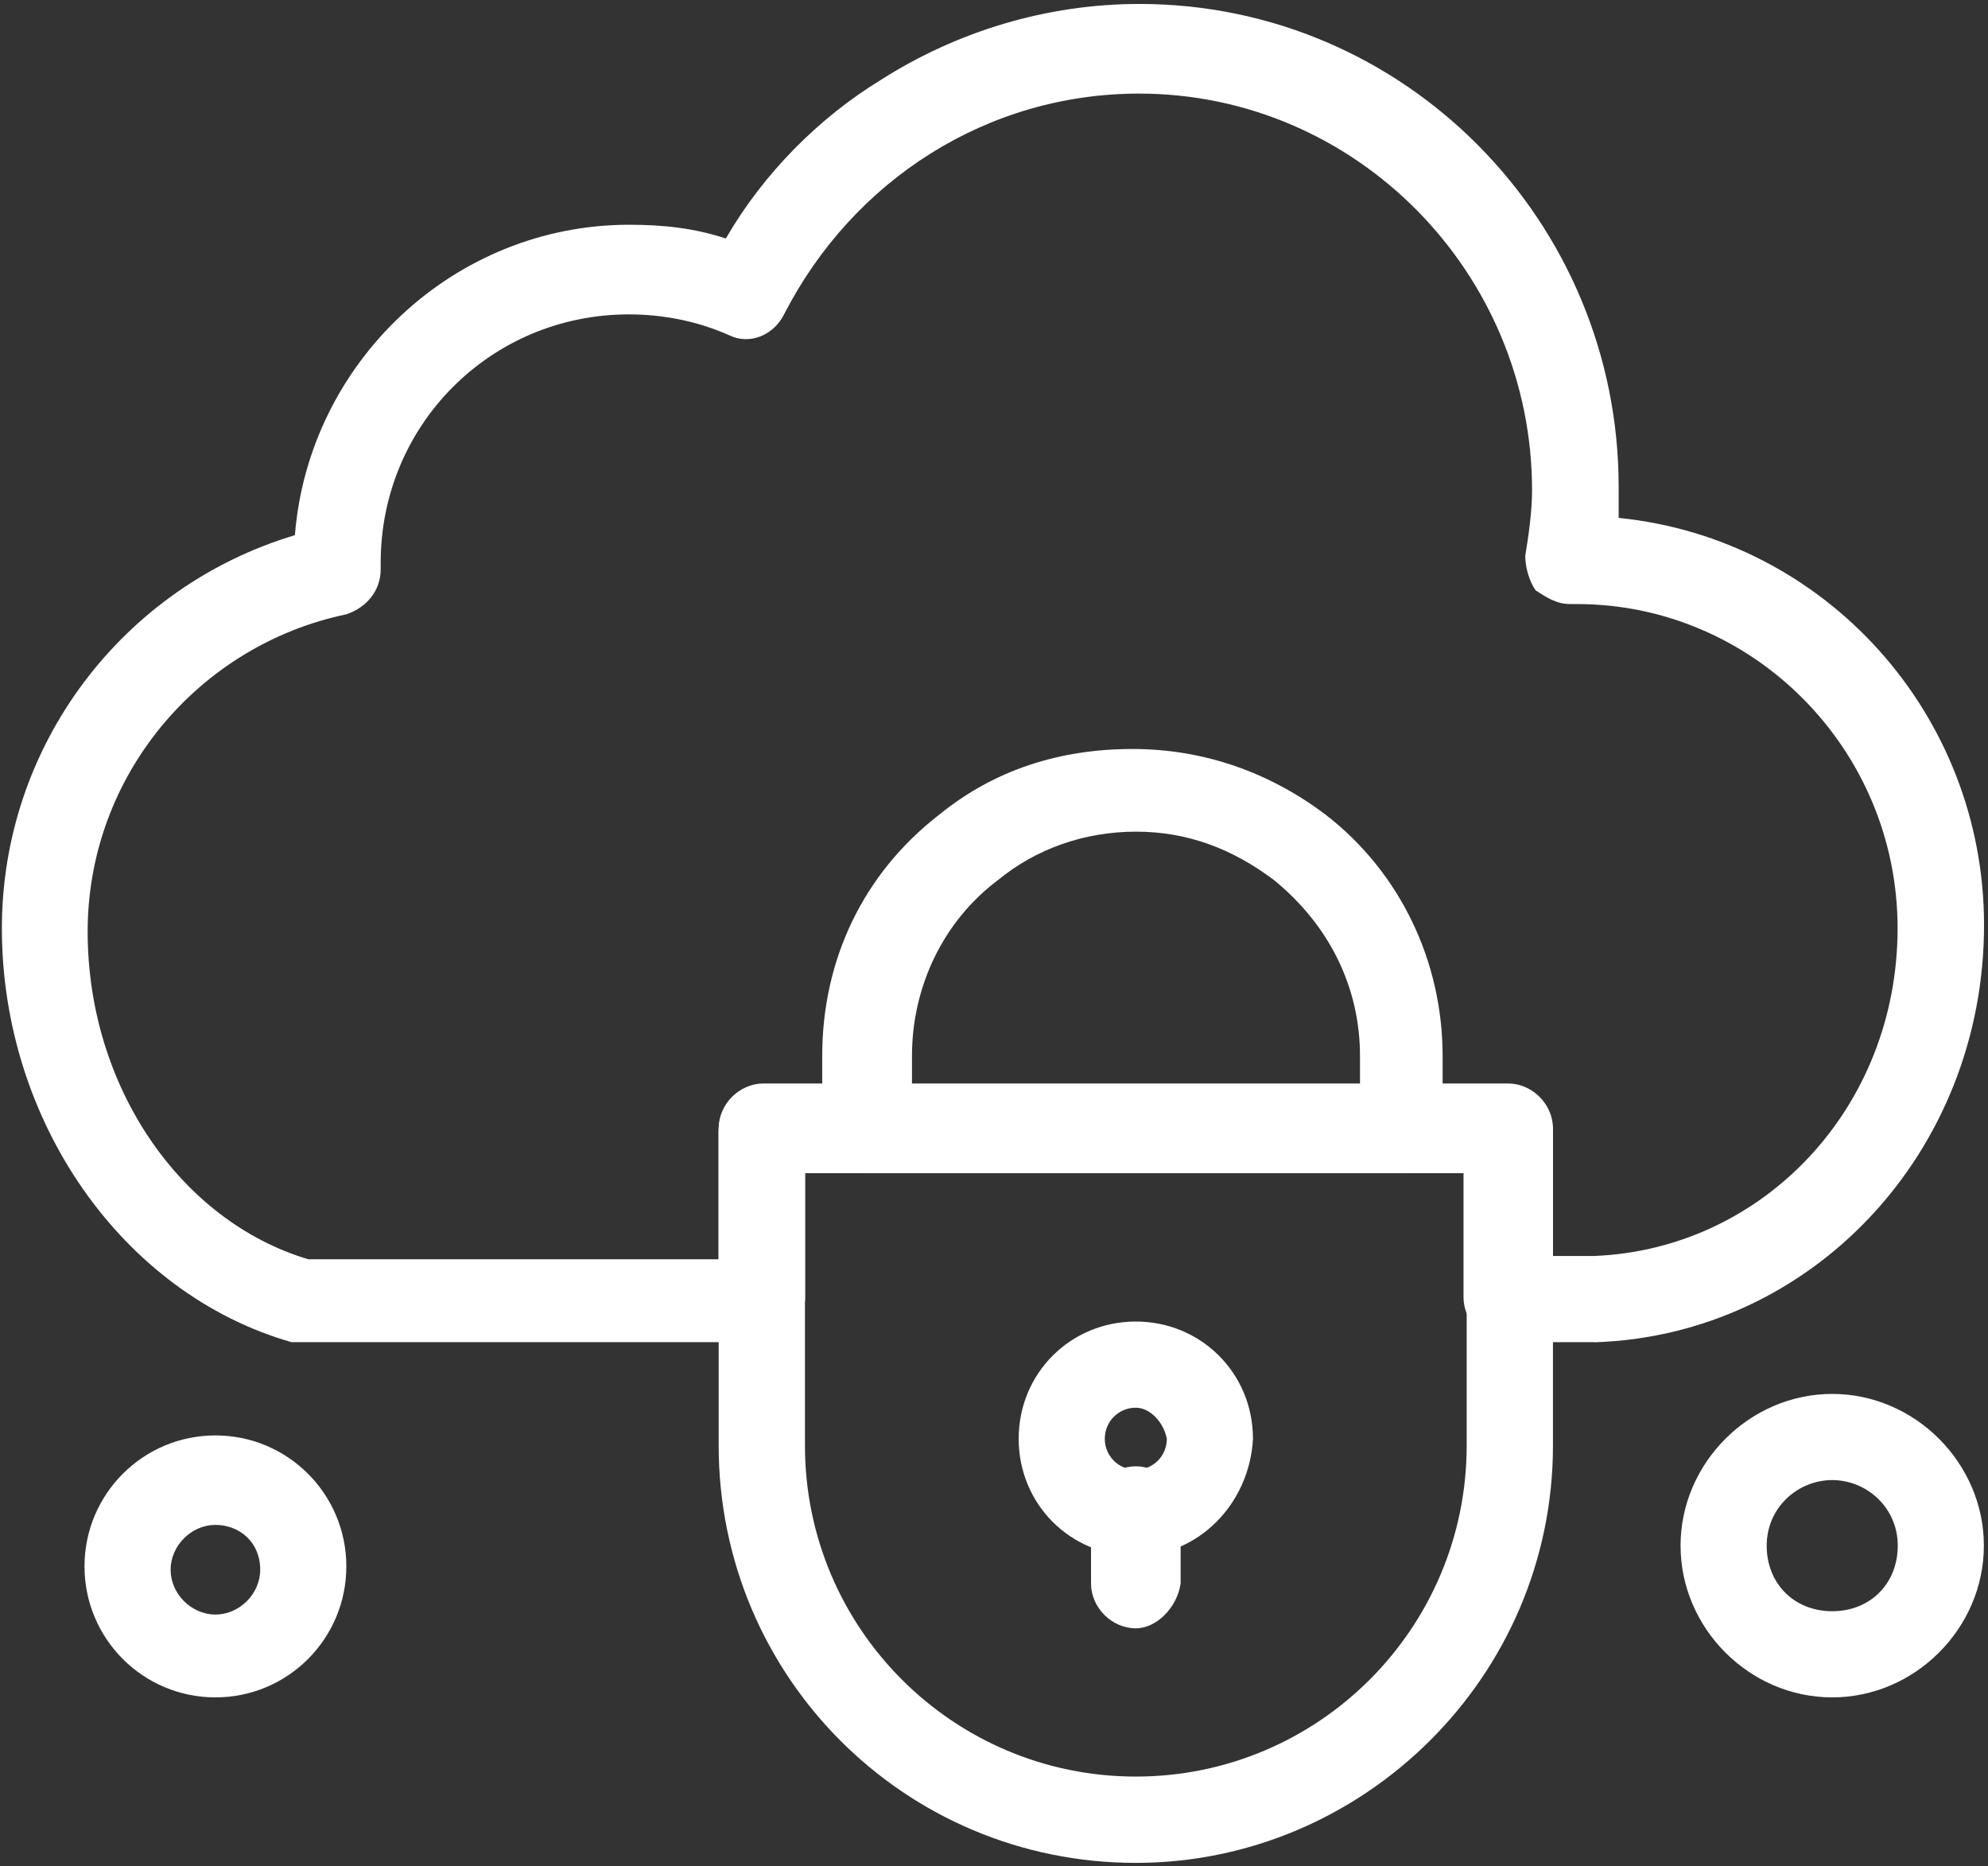
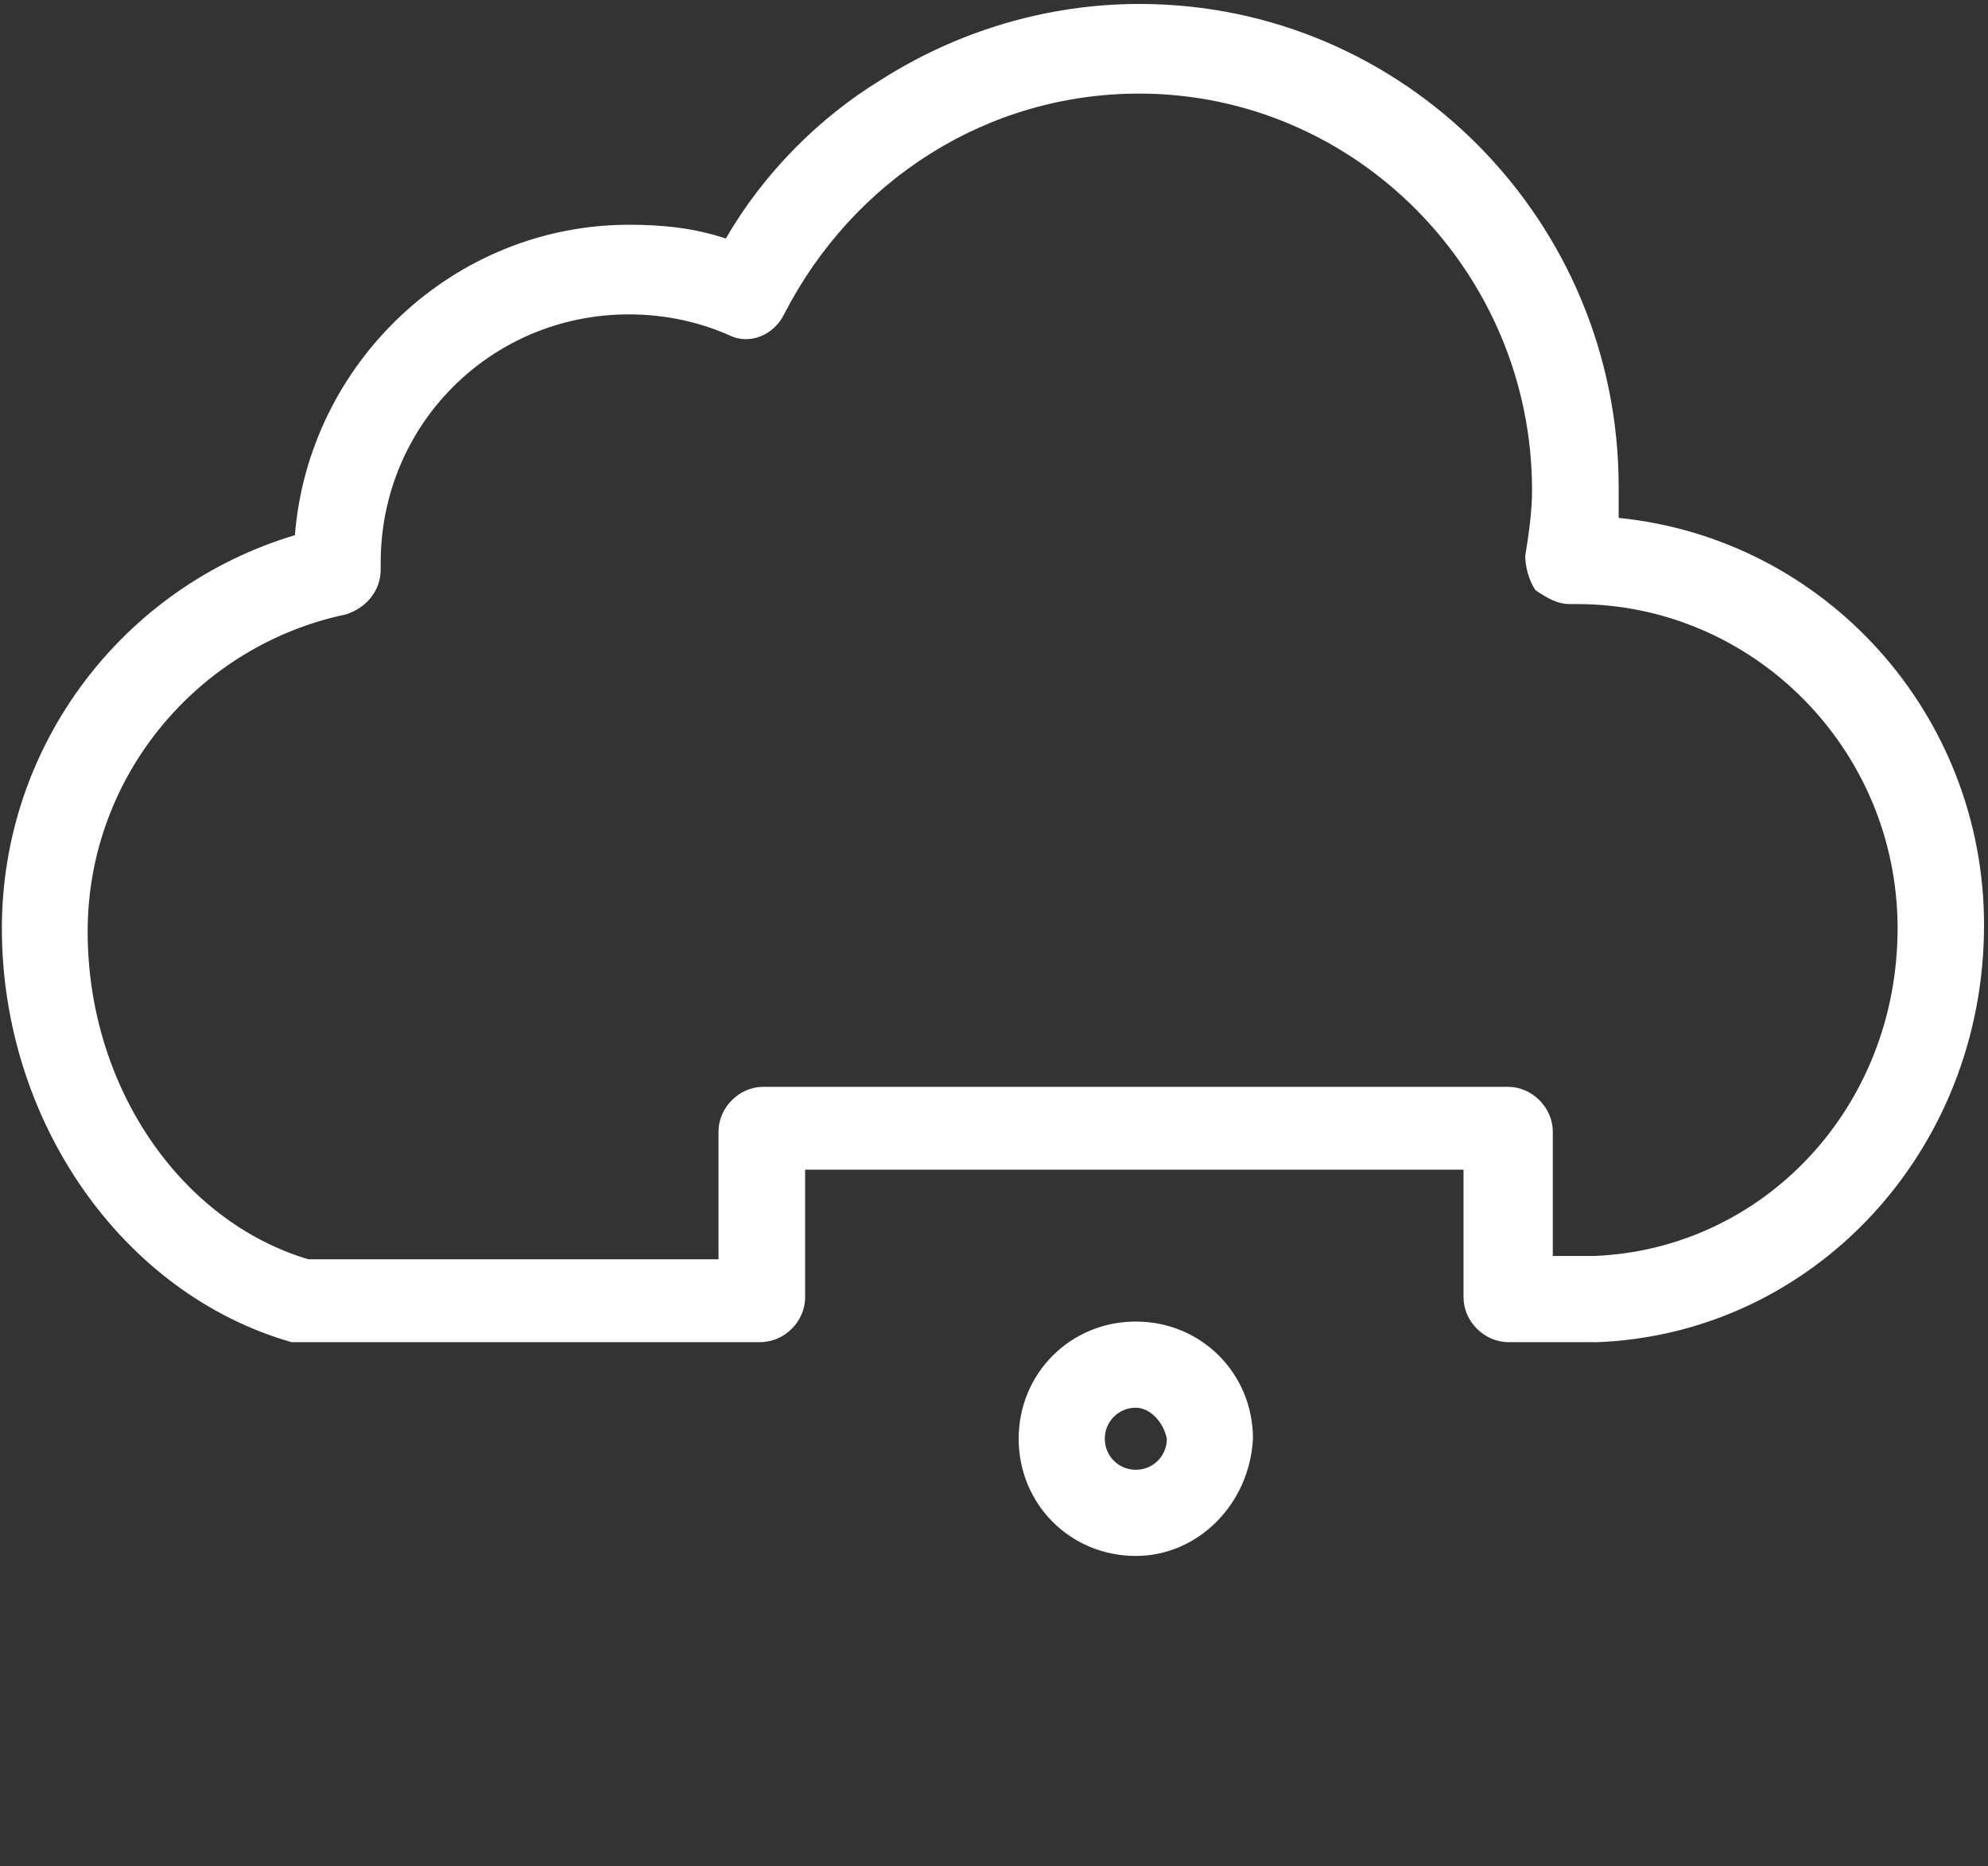
<svg xmlns="http://www.w3.org/2000/svg" fill="none" height="320" viewBox="0 0 341 320" width="341">
  <rect x="0" y="0" width="341" height="320" fill="#333333" stroke="none" />
  <g fill="#fff">
    <path d="m194.826 266.824c-11.242 0-20.094-8.882-20.094-20.098 0-11.217 8.88-20.099 20.094-20.099s20.094 8.882 20.094 20.099c-.597 11.245-9.449 20.098-20.094 20.098zm0-25.422c-2.96 0-5.322 2.363-5.322 5.324 0 2.96 2.362 5.323 5.322 5.323s5.322-2.363 5.322-5.323c-.597-2.961-2.959-5.324-5.322-5.324z" />
    <path d="m273.493 230.157h-14.771c-4.127 0-7.685-3.558-7.685-7.686v-21.892h-112.935v21.892c0 4.156-3.558 7.686-7.685 7.686h-80.431c-28.974-8.284-49.665-37.862-49.665-70.97 0-31.343 20.691-58.559 50.263-67.412 2.362-29.578 27.21-53.235 57.35-53.235 5.92 0 11.243.598 16.565 2.363 6.518-11.245 15.966-20.696 26.611-27.215 13.007-8.284 28.376-13.01 44.343-13.01 45.538 0 82.196 37.264 82.196 82.813v5.323c35.492 3.558 62.672 33.706 62.672 69.803 0 39.03-29.571 70.373-66.827 71.569zm-7.115-14.774h7.087c28.973-1.168 52.027-25.422 52.027-56.196s-24.847-55.598-54.988-55.598h-1.195c-2.362 0-4.127-1.195-5.92-2.363-1.195-1.765-1.764-4.128-1.764-5.921.598-3.558 1.167-7.686 1.167-11.245 0-37.264-30.169-68.01-67.397-68.01-26.014 0-49.067 14.775-60.907 37.862-1.765 3.558-5.92 5.324-9.449 3.558-5.323-2.363-11.243-3.558-17.163-3.558-23.651 0-42.578 18.931-42.578 42.588v1.167c0 3.558-2.362 6.519-5.92 7.686-25.416 5.324-44.343 27.785-44.343 54.402 0 26.618 15.967 49.677 37.854 56.196h70.356v-21.892c0-4.128 3.558-7.686 7.685-7.686h127.735c4.127 0 7.684 3.558 7.684 7.686v21.294z" />
-     <path d="m194.826 319.461c-39.618 0-71.552-31.941-71.552-71.568v-54.403c0-4.156 3.558-7.686 7.685-7.686h127.735c4.126 0 7.684 3.559 7.684 7.686v54.403c0 39.627-32.531 71.568-71.552 71.568zm-56.752-118.284v46.716c0 31.343 25.416 56.765 56.752 56.765s56.752-25.422 56.752-56.765v-46.716h-113.532z" />
-     <path d="m194.826 279.236c-4.127 0-7.684-3.559-7.684-7.686v-12.412c0-4.128 3.557-7.687 7.684-7.687s7.685 3.559 7.685 7.687v12.412c-.598 4.127-4.127 7.686-7.685 7.686z" />
-     <path d="m240.365 201.177h-91.646c-4.127 0-7.685-3.559-7.685-7.687v-12.411c0-16.569 7.087-31.344 20.094-41.393 9.449-7.686 20.692-11.245 33.129-11.245 12.438 0 23.651 4.128 33.1 11.245 13.007 10.049 20.094 25.422 20.094 41.393v12.411c0 4.128-2.96 7.687-7.086 7.687zm-83.962-14.775h76.875v-5.323c0-11.843-5.323-22.49-14.772-30.176-7.087-5.324-14.771-8.285-23.651-8.285s-17.163 2.961-23.652 8.285c-9.449 7.088-14.771 18.333-14.771 30.176v5.323z" />
-     <path d="m36.951 291.079c-12.409 0-22.456-10.05-22.456-22.462s10.047-22.461 22.456-22.461c12.409 0 22.456 10.049 22.456 22.461s-10.047 22.462-22.456 22.462zm0-29.579c-4.127 0-7.685 3.559-7.685 7.687s3.558 7.686 7.685 7.686c4.127 0 7.684-3.558 7.684-7.686 0-4.726-3.558-7.687-7.684-7.687z" />
-     <path d="m314.279 291.079c-14.202 0-26.014-11.843-26.014-26.02s11.84-26.02 26.014-26.02 26.013 11.843 26.013 26.02-11.839 26.02-26.013 26.02zm0-37.265c-5.92 0-11.242 4.726-11.242 11.245s4.724 11.245 11.242 11.245c6.517 0 11.242-4.726 11.242-11.245s-5.322-11.245-11.242-11.245z" />
  </g>
</svg>